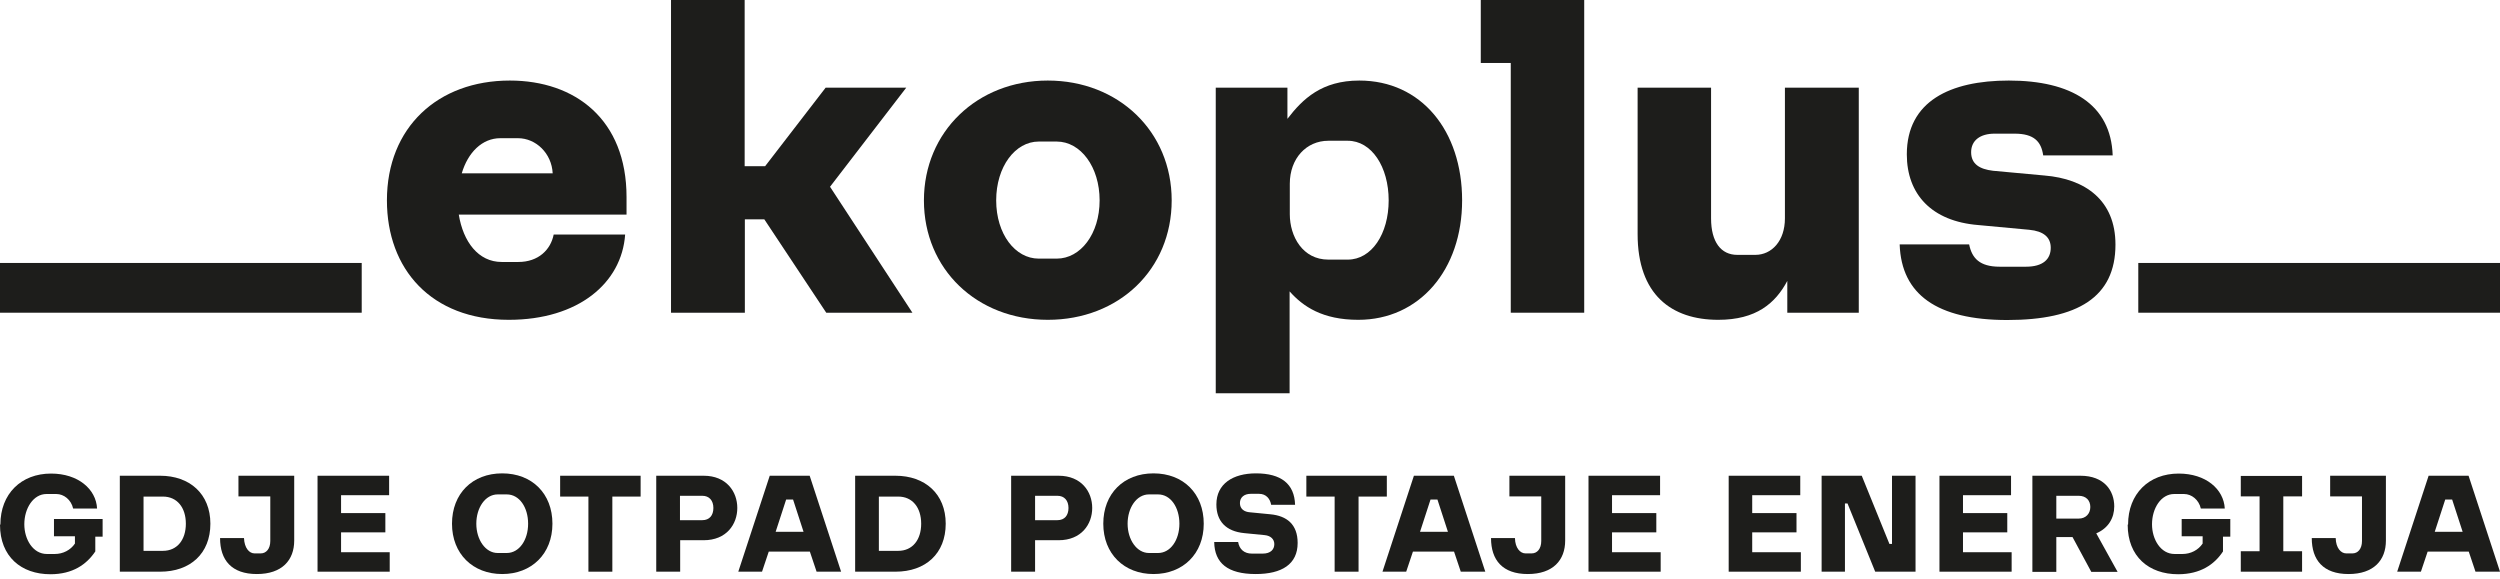
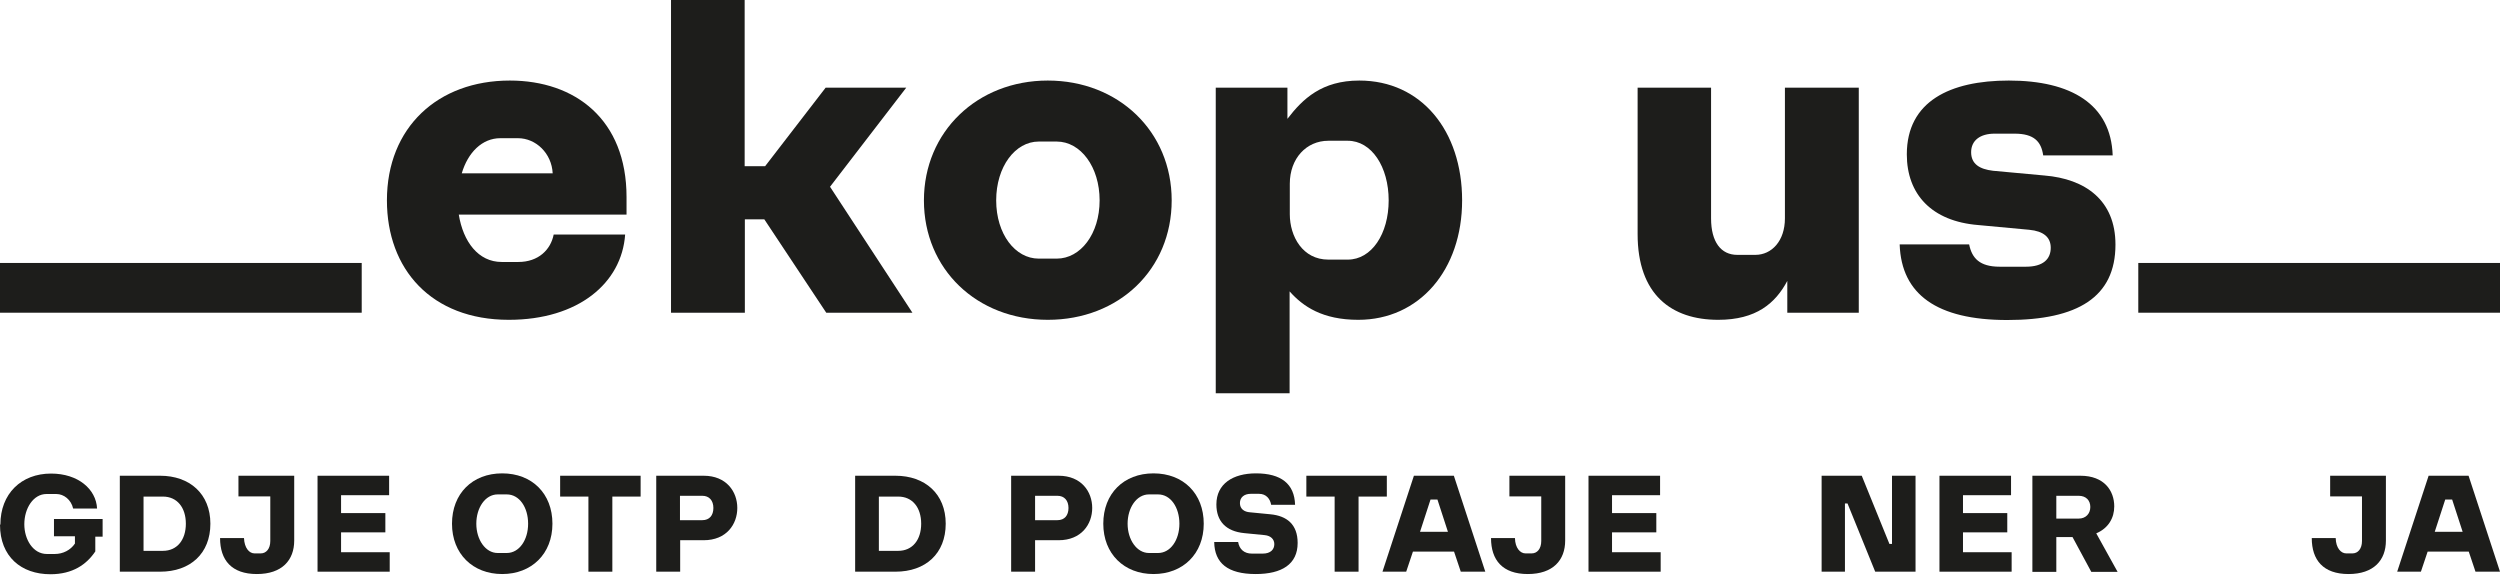
<svg xmlns="http://www.w3.org/2000/svg" width="190" height="44" viewBox="0 0 190 44" fill="none">
  <g clip-path="url(#clip0_6_100)">
    <path d="M0.03 39.862C0.03 37.531 1.608 35.991 3.877 35.991C5.936 35.991 7.303 37.172 7.378 38.651H5.56C5.41 37.979 4.854 37.545 4.283 37.545H3.531C2.54 37.545 1.848 38.621 1.848 39.847C1.848 40.997 2.509 42.103 3.561 42.103H4.162C4.794 42.103 5.365 41.804 5.695 41.311V40.758H4.102V39.443H7.799V40.788H7.243V41.909C6.582 42.895 5.53 43.642 3.832 43.642C1.608 43.642 -7.62939e-06 42.297 -7.62939e-06 39.877L0.03 39.862Z" fill="#1D1D1B" />
    <path d="M9.106 36.156H12.172C14.411 36.156 15.989 37.531 15.989 39.802C15.989 42.073 14.456 43.448 12.172 43.448H9.106V36.156ZM12.382 41.864C13.464 41.864 14.125 41.027 14.125 39.802C14.125 38.577 13.464 37.74 12.382 37.74H10.909V41.864H12.382Z" fill="#1D1D1B" />
    <path d="M16.725 40.893H18.543C18.573 41.655 18.949 42.058 19.34 42.058H19.82C20.226 42.058 20.542 41.715 20.542 41.117V37.725H18.122V36.156H22.36V41.087C22.36 42.566 21.443 43.627 19.52 43.627C17.596 43.627 16.725 42.566 16.725 40.893Z" fill="#1D1D1B" />
    <path d="M24.133 36.156H29.573V37.635H25.921V38.995H29.287V40.459H25.921V41.969H29.618V43.448H24.133V36.156Z" fill="#1D1D1B" />
    <path d="M34.352 39.802C34.352 37.516 35.899 35.976 38.168 35.976C40.437 35.976 41.985 37.516 41.985 39.802C41.985 42.088 40.407 43.627 38.168 43.627C35.929 43.627 34.352 42.088 34.352 39.802ZM37.823 42.028H38.514C39.461 42.028 40.137 41.042 40.137 39.802C40.137 38.562 39.476 37.575 38.514 37.575H37.823C36.876 37.575 36.2 38.592 36.2 39.802C36.2 41.012 36.891 42.028 37.823 42.028Z" fill="#1D1D1B" />
    <path d="M44.72 37.74H42.571V36.156H48.687V37.74H46.538V43.448H44.72V37.74Z" fill="#1D1D1B" />
    <path d="M49.874 36.156H53.481C55.209 36.156 56.035 37.366 56.035 38.606C56.035 39.847 55.209 41.057 53.481 41.057H51.693V43.448H49.874V36.156ZM53.376 39.533C53.916 39.533 54.217 39.174 54.217 38.606C54.217 38.039 53.901 37.68 53.376 37.68H51.678V39.533H53.376Z" fill="#1D1D1B" />
-     <path d="M61.535 36.156L63.924 43.448H62.061L61.55 41.924H58.425L57.914 43.448H56.11L58.5 36.156H61.535ZM61.069 40.415L60.273 37.964H59.747L58.95 40.415H61.084H61.069Z" fill="#1D1D1B" />
    <path d="M64.991 36.156H68.057C70.296 36.156 71.874 37.531 71.874 39.802C71.874 42.073 70.341 43.448 68.057 43.448H64.991V36.156ZM68.267 41.864C69.349 41.864 70.01 41.027 70.01 39.802C70.01 38.577 69.349 37.74 68.267 37.74H66.794V41.864H68.267Z" fill="#1D1D1B" />
    <path d="M76.847 36.156H80.454C82.182 36.156 83.008 37.366 83.008 38.606C83.008 39.847 82.182 41.057 80.454 41.057H78.666V43.448H76.847V36.156ZM80.364 39.533C80.905 39.533 81.205 39.174 81.205 38.606C81.205 38.039 80.89 37.68 80.364 37.68H78.666V39.533H80.364Z" fill="#1D1D1B" />
    <path d="M83.85 39.802C83.85 37.516 85.398 35.976 87.667 35.976C89.936 35.976 91.484 37.516 91.484 39.802C91.484 42.088 89.906 43.627 87.667 43.627C85.428 43.627 83.85 42.088 83.85 39.802ZM87.321 42.028H88.013C88.959 42.028 89.635 41.042 89.635 39.802C89.635 38.562 88.974 37.575 88.013 37.575H87.321C86.375 37.575 85.698 38.592 85.698 39.802C85.698 41.012 86.39 42.028 87.321 42.028Z" fill="#1D1D1B" />
    <path d="M92.28 41.192H94.098C94.189 41.745 94.564 42.073 95.135 42.073H95.977C96.563 42.073 96.848 41.759 96.848 41.356C96.848 40.982 96.578 40.713 96.112 40.669L94.579 40.519C93.152 40.385 92.445 39.593 92.445 38.337C92.445 36.754 93.723 35.976 95.451 35.976C97.359 35.976 98.381 36.768 98.426 38.367H96.608C96.533 37.919 96.232 37.531 95.691 37.531H95.045C94.579 37.531 94.234 37.785 94.234 38.233C94.234 38.681 94.564 38.905 95 38.935L96.548 39.085C97.795 39.204 98.621 39.847 98.621 41.266C98.621 42.88 97.419 43.627 95.436 43.627C93.302 43.627 92.31 42.791 92.28 41.206V41.192Z" fill="#1D1D1B" />
    <path d="M101.432 37.74H99.283V36.156H105.399V37.74H103.25V43.448H101.432V37.74Z" fill="#1D1D1B" />
    <path d="M110.493 36.156L112.882 43.448H111.019L110.508 41.924H107.382L106.871 43.448H105.068L107.457 36.156H110.493ZM110.042 40.415L109.245 37.964H108.72L107.923 40.415H110.057H110.042Z" fill="#1D1D1B" />
    <path d="M113.318 40.893H115.136C115.151 41.655 115.542 42.058 115.932 42.058H116.413C116.819 42.058 117.135 41.715 117.135 41.117V37.725H114.715V36.156H118.953V41.087C118.953 42.566 118.036 43.627 116.113 43.627C114.189 43.627 113.318 42.566 113.318 40.893Z" fill="#1D1D1B" />
    <path d="M120.726 36.156H126.166V37.635H122.514V38.995H125.88V40.459H122.514V41.969H126.211V43.448H120.726V36.156Z" fill="#1D1D1B" />
-     <path d="M131.38 36.156H136.82V37.635H133.168V38.995H136.534V40.459H133.168V41.969H136.865V43.448H131.38V36.156Z" fill="#1D1D1B" />
    <path d="M138.443 36.156H141.493L143.597 41.341H143.792V36.156H145.581V43.448H142.515L140.411 38.263H140.216V43.448H138.443V36.156Z" fill="#1D1D1B" />
    <path d="M147.399 36.156H152.839V37.635H149.187V38.995H152.553V40.459H149.187V41.969H152.884V43.448H147.399V36.156Z" fill="#1D1D1B" />
    <path d="M154.461 36.156H158.113C159.931 36.156 160.683 37.306 160.683 38.487C160.683 39.368 160.232 40.146 159.315 40.534L160.938 43.463H158.939L157.512 40.818H156.28V43.463H154.461V36.156ZM157.978 39.413C158.534 39.413 158.864 39.025 158.864 38.532C158.864 38.039 158.549 37.68 157.978 37.68H156.28V39.413H157.978Z" fill="#1D1D1B" />
-     <path d="M161.734 39.862C161.734 37.531 163.312 35.991 165.581 35.991C167.64 35.991 169.007 37.172 169.083 38.651H167.264C167.114 37.979 166.558 37.545 165.987 37.545H165.236C164.244 37.545 163.553 38.621 163.553 39.847C163.553 40.997 164.214 42.103 165.266 42.103H165.867C166.498 42.103 167.069 41.804 167.4 41.311V40.758H165.807V39.443H169.503V40.788H168.947V41.909C168.301 42.895 167.234 43.642 165.536 43.642C163.312 43.642 161.704 42.297 161.704 39.877L161.734 39.862Z" fill="#1D1D1B" />
-     <path d="M170.3 41.894H171.727V37.725H170.3V36.171H174.958V37.725H173.531V41.894H174.958V43.448H170.3V41.894Z" fill="#1D1D1B" />
    <path d="M175.694 40.893H177.513C177.528 41.655 177.918 42.058 178.309 42.058H178.79C179.196 42.058 179.511 41.715 179.511 41.117V37.725H177.092V36.156H181.329V41.087C181.329 42.566 180.413 43.627 178.489 43.627C176.566 43.627 175.694 42.566 175.694 40.893Z" fill="#1D1D1B" />
    <path d="M187.611 36.156L190 43.448H188.137L187.626 41.924H184.5L183.989 43.448H182.186L184.575 36.156H187.611ZM187.16 40.415L186.363 37.964H185.838L185.041 40.415H187.175H187.16Z" fill="#1D1D1B" />
    <g clip-path="url(#clip1_6_100)">
      <path d="M162.51 19.985H190V23.766H162.51V19.985Z" fill="#1D1D1B" />
      <path d="M29.406 15.229C29.406 9.677 33.284 6.122 38.745 6.122C43.709 6.122 47.617 9.077 47.617 14.974V16.309H34.868C35.2 18.364 36.346 19.91 38.127 19.91H39.394C40.918 19.91 41.853 18.98 42.08 17.824H47.511C47.255 21.5 43.966 24.306 38.67 24.306C32.771 24.306 29.406 20.45 29.406 15.229ZM42.004 13.173C41.929 11.658 40.737 10.503 39.364 10.503H38.021C36.648 10.503 35.562 11.583 35.094 13.173H42.004Z" fill="#1D1D1B" />
      <path d="M50.981 0H56.594V12.633H58.148L62.75 6.662H68.876L63.082 14.194L69.343 23.766H62.795L58.088 16.669H56.609V23.766H50.997V0H50.981Z" fill="#1D1D1B" />
      <path d="M70.218 15.229C70.218 10.007 74.277 6.122 79.633 6.122C84.989 6.122 89.048 9.977 89.048 15.229C89.048 20.48 85.034 24.306 79.633 24.306C74.232 24.306 70.218 20.45 70.218 15.229ZM78.939 19.655H80.312C82.123 19.655 83.571 17.779 83.571 15.229C83.571 12.678 82.123 10.758 80.312 10.758H78.939C77.159 10.758 75.71 12.663 75.71 15.229C75.71 17.794 77.159 19.655 78.939 19.655Z" fill="#1D1D1B" />
      <path d="M97.844 6.662V9.032C99.006 7.517 100.454 6.122 103.306 6.122C108.013 6.122 111.121 9.932 111.121 15.229C111.121 20.525 107.862 24.306 103.23 24.306C100.515 24.306 99.036 23.301 98.01 22.145V29.887H92.397V6.662H97.844ZM100.952 19.73H102.431C104.241 19.73 105.539 17.779 105.539 15.229C105.539 12.678 104.241 10.698 102.431 10.698H100.952C99.292 10.698 98.025 12.033 98.025 13.968V16.279C98.025 17.974 99.006 19.73 100.952 19.73Z" fill="#1D1D1B" />
-       <path d="M114.818 4.786H112.539V0H120.4V23.766H114.818V4.786Z" fill="#1D1D1B" />
      <path d="M124.459 17.794V6.662H130.041V16.594C130.041 18.395 130.796 19.37 132.033 19.37H133.406C134.643 19.37 135.654 18.32 135.654 16.594V6.662H141.267V23.766H135.835V21.35C134.93 23.046 133.481 24.306 130.584 24.306C127.039 24.306 124.459 22.401 124.459 17.794Z" fill="#1D1D1B" />
      <path d="M144.375 18.575H149.655C149.867 19.625 150.455 20.27 151.979 20.27H153.97C155.268 20.27 155.856 19.7 155.856 18.83C155.856 18.034 155.313 17.569 154.227 17.464L150.349 17.104C146.804 16.819 144.918 14.764 144.918 11.733C144.918 7.697 148.207 6.122 152.673 6.122C157.41 6.122 160.428 7.922 160.564 11.808H155.283C155.132 10.758 154.589 10.158 153.11 10.158H151.587C150.5 10.158 149.806 10.668 149.806 11.568C149.806 12.468 150.455 12.858 151.466 12.978L155.374 13.338C158.482 13.593 160.775 15.214 160.775 18.59C160.775 22.581 157.908 24.321 152.552 24.321C147.196 24.321 144.51 22.37 144.375 18.59V18.575Z" fill="#1D1D1B" />
      <path d="M0 19.985H27.49V23.766H0V19.985Z" fill="#1D1D1B" />
    </g>
  </g>
  <defs>
    <clipPath id="clip0_6_100">
      <rect width="190" height="44" fill="white" />
    </clipPath>
    <clipPath id="clip1_6_100">
      <rect width="190" height="29.887" fill="white" />
    </clipPath>
  </defs>
</svg>